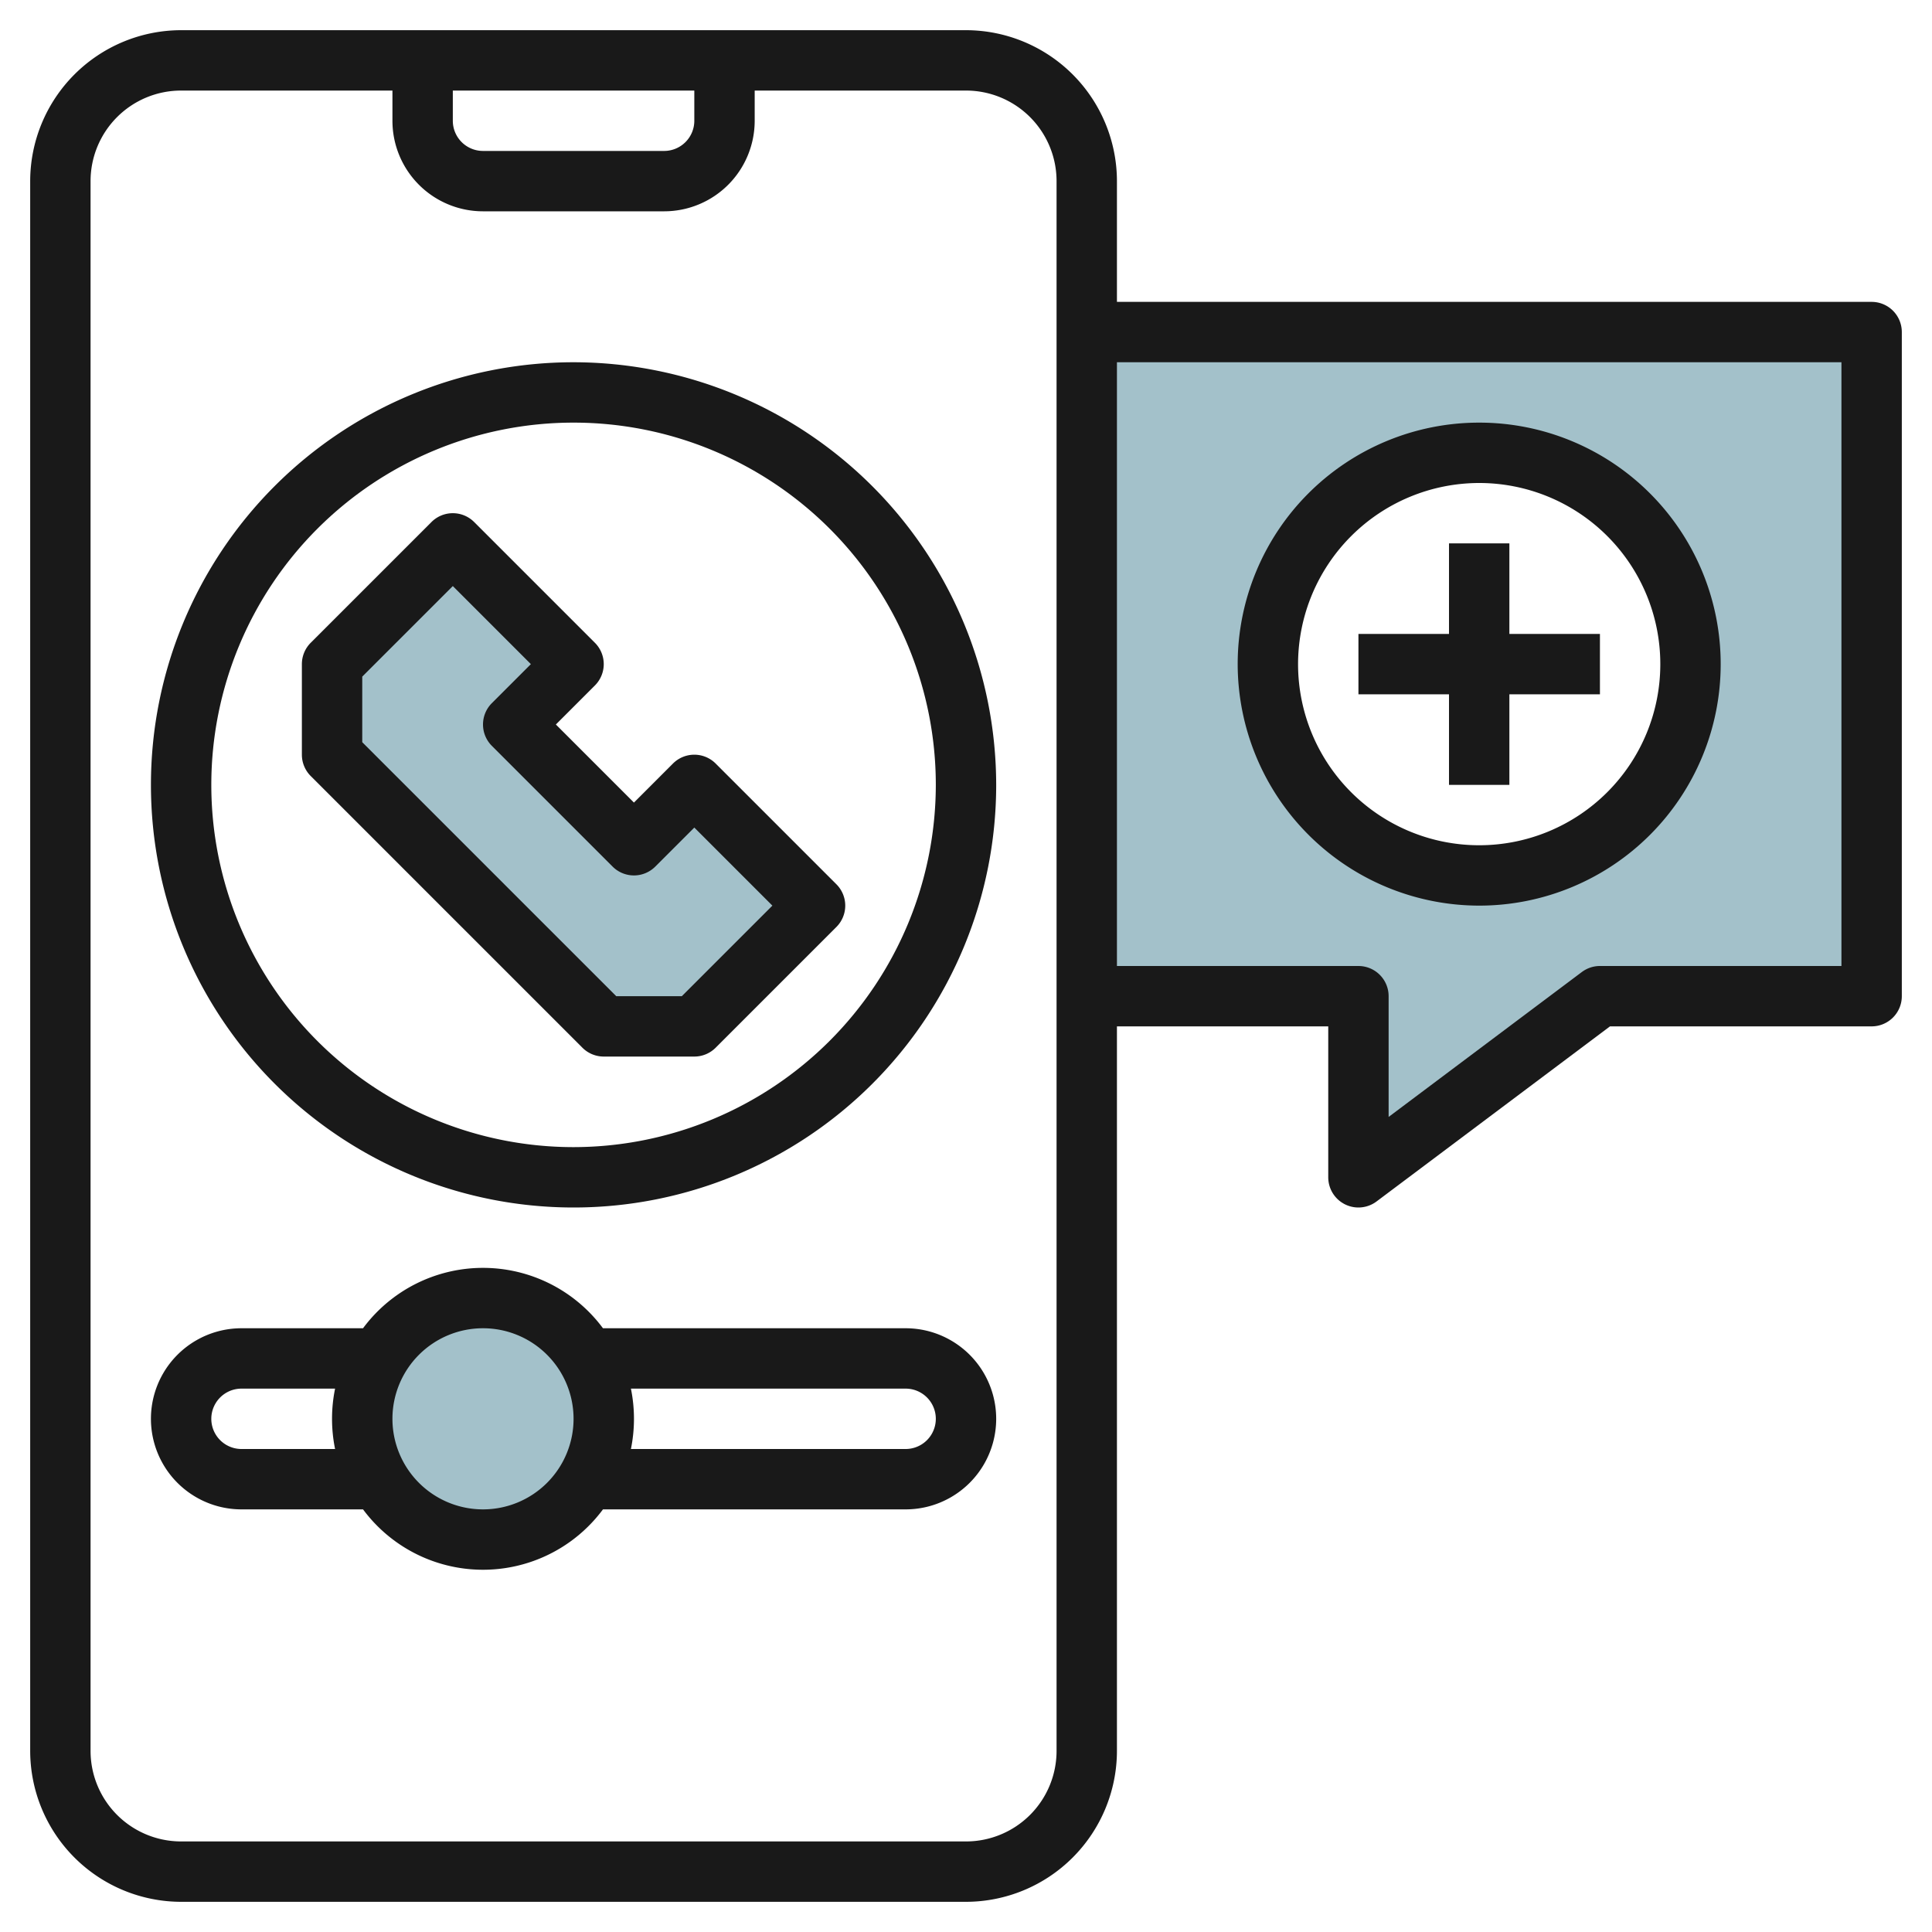
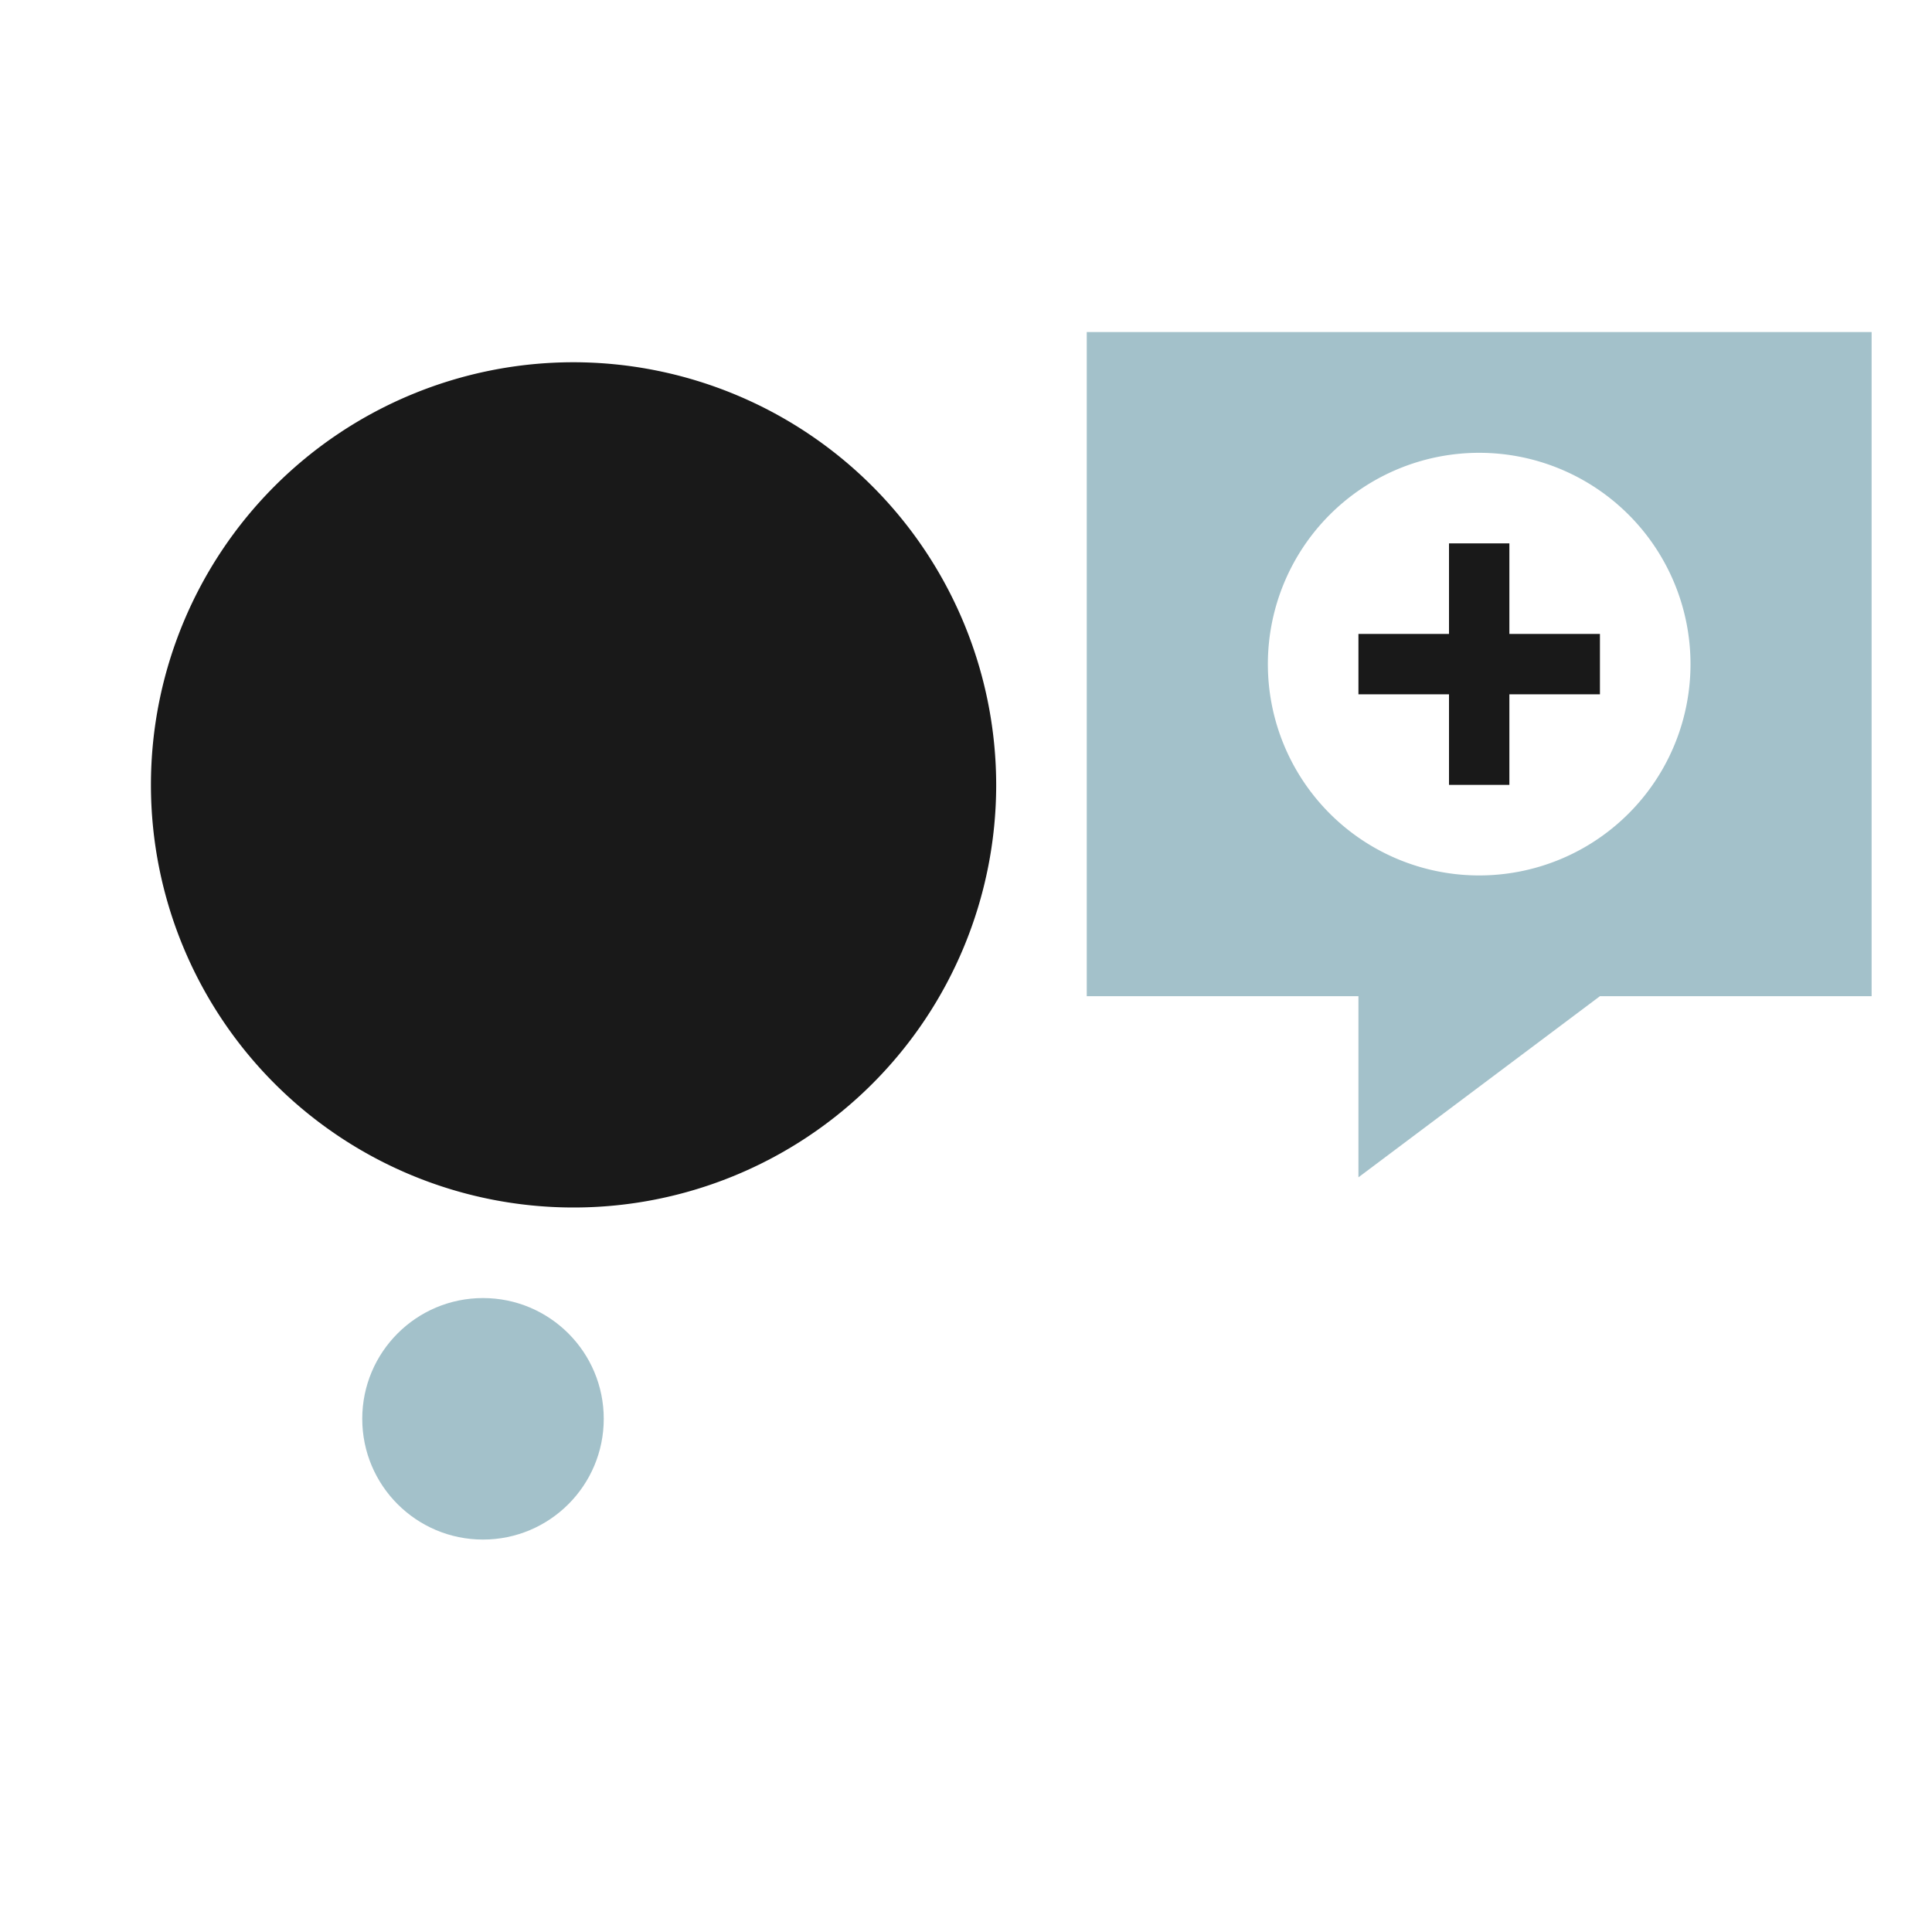
<svg xmlns="http://www.w3.org/2000/svg" height="512" viewBox="0 0 64 64" width="512">
  <g id="Layer_10" data-name="Layer 10">
-     <path d="m15 18-4 4v3l9 9h3l4-4-4-4-2 2-4-4 2-2z" fill="#a3c1ca" />
    <circle cx="16" cy="47" fill="#a3c1ca" r="4" />
    <path d="m36 11v22h9v6l8-6h9v-22zm13 18a7 7 0 1 1 7-7 7 7 0 0 1 -7 7z" fill="#a3c1ca" />
    <g fill="#191919">
      <path d="m22.293 25.293-1.293 1.293-2.586-2.586 1.293-1.293a1 1 0 0 0 0-1.414l-4-4a1 1 0 0 0 -1.414 0l-4 4a1 1 0 0 0 -.293.707v3a1 1 0 0 0 .293.707l9 9a1 1 0 0 0 .707.293h3a1 1 0 0 0 .707-.293l4-4a1 1 0 0 0 0-1.414l-4-4a1 1 0 0 0 -1.414 0zm.293 7.707h-2.172l-8.414-8.414v-2.172l3-3 2.586 2.586-1.293 1.293a1 1 0 0 0 0 1.414l4 4a1 1 0 0 0 1.414 0l1.293-1.293 2.586 2.586z" />
-       <path d="m19 12a14 14 0 1 0 14 14 14.015 14.015 0 0 0 -14-14zm0 26a12 12 0 1 1 12-12 12.013 12.013 0 0 1 -12 12z" />
-       <path d="m30 44h-10.026a4.948 4.948 0 0 0 -7.948 0h-4.026a3 3 0 0 0 0 6h4.026a4.948 4.948 0 0 0 7.948 0h10.026a3 3 0 0 0 0-6zm-22 4a1 1 0 0 1 0-2h3.1a5 5 0 0 0 0 2zm8 2a3 3 0 1 1 3-3 3 3 0 0 1 -3 3zm14-2h-9.1a5 5 0 0 0 0-2h9.1a1 1 0 0 1 0 2z" />
-       <path d="m49 30a8 8 0 1 0 -8-8 8.009 8.009 0 0 0 8 8zm0-14a6 6 0 1 1 -6 6 6.006 6.006 0 0 1 6-6z" />
+       <path d="m19 12a14 14 0 1 0 14 14 14.015 14.015 0 0 0 -14-14zm0 26z" />
      <path d="m48 26h2v-3h3v-2h-3v-3h-2v3h-3v2h3z" />
-       <path d="m62 10h-25v-4a5.006 5.006 0 0 0 -5-5h-26a5.006 5.006 0 0 0 -5 5v52a5.006 5.006 0 0 0 5 5h26a5.006 5.006 0 0 0 5-5v-24h7v5a1 1 0 0 0 1.6.8l7.733-5.8h8.667a1 1 0 0 0 1-1v-22a1 1 0 0 0 -1-1zm-47-7h8v1a1 1 0 0 1 -1 1h-6a1 1 0 0 1 -1-1zm20 55a3 3 0 0 1 -3 3h-26a3 3 0 0 1 -3-3v-52a3 3 0 0 1 3-3h7v1a3 3 0 0 0 3 3h6a3 3 0 0 0 3-3v-1h7a3 3 0 0 1 3 3zm26-26h-8a1 1 0 0 0 -.6.2l-6.4 4.8v-4a1 1 0 0 0 -1-1h-8v-20h24z" />
    </g>
  </g>
</svg>